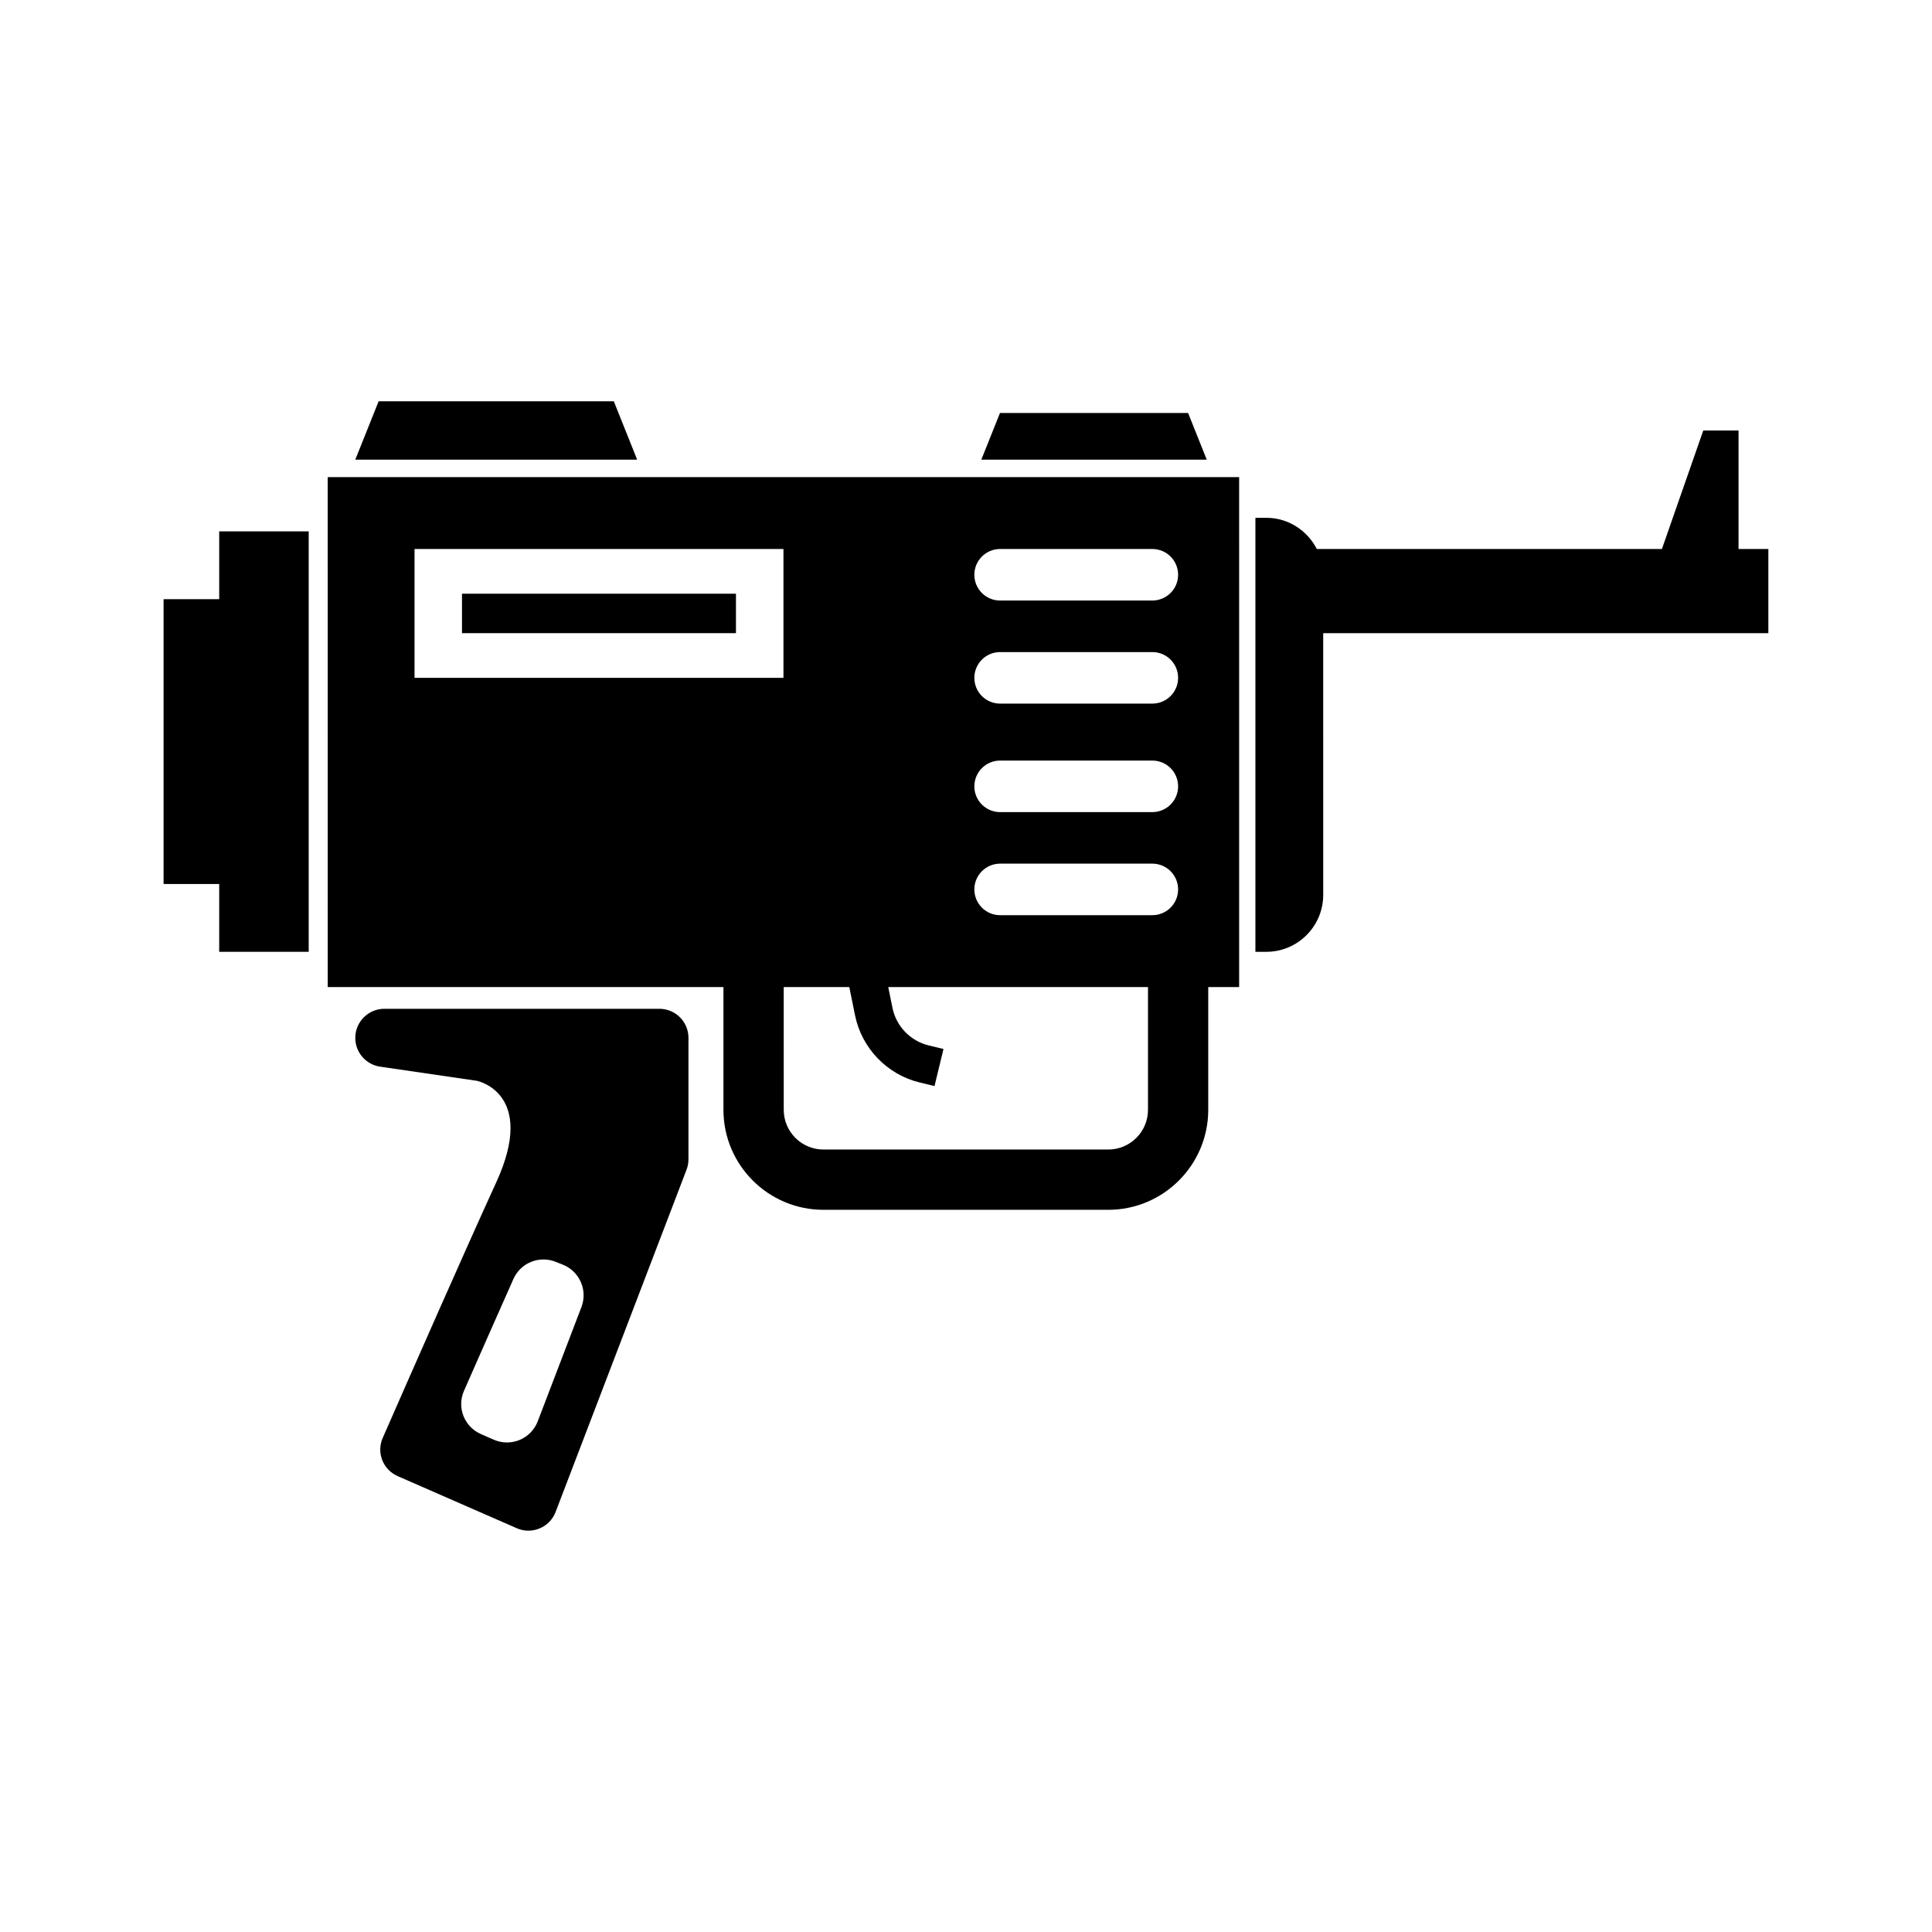
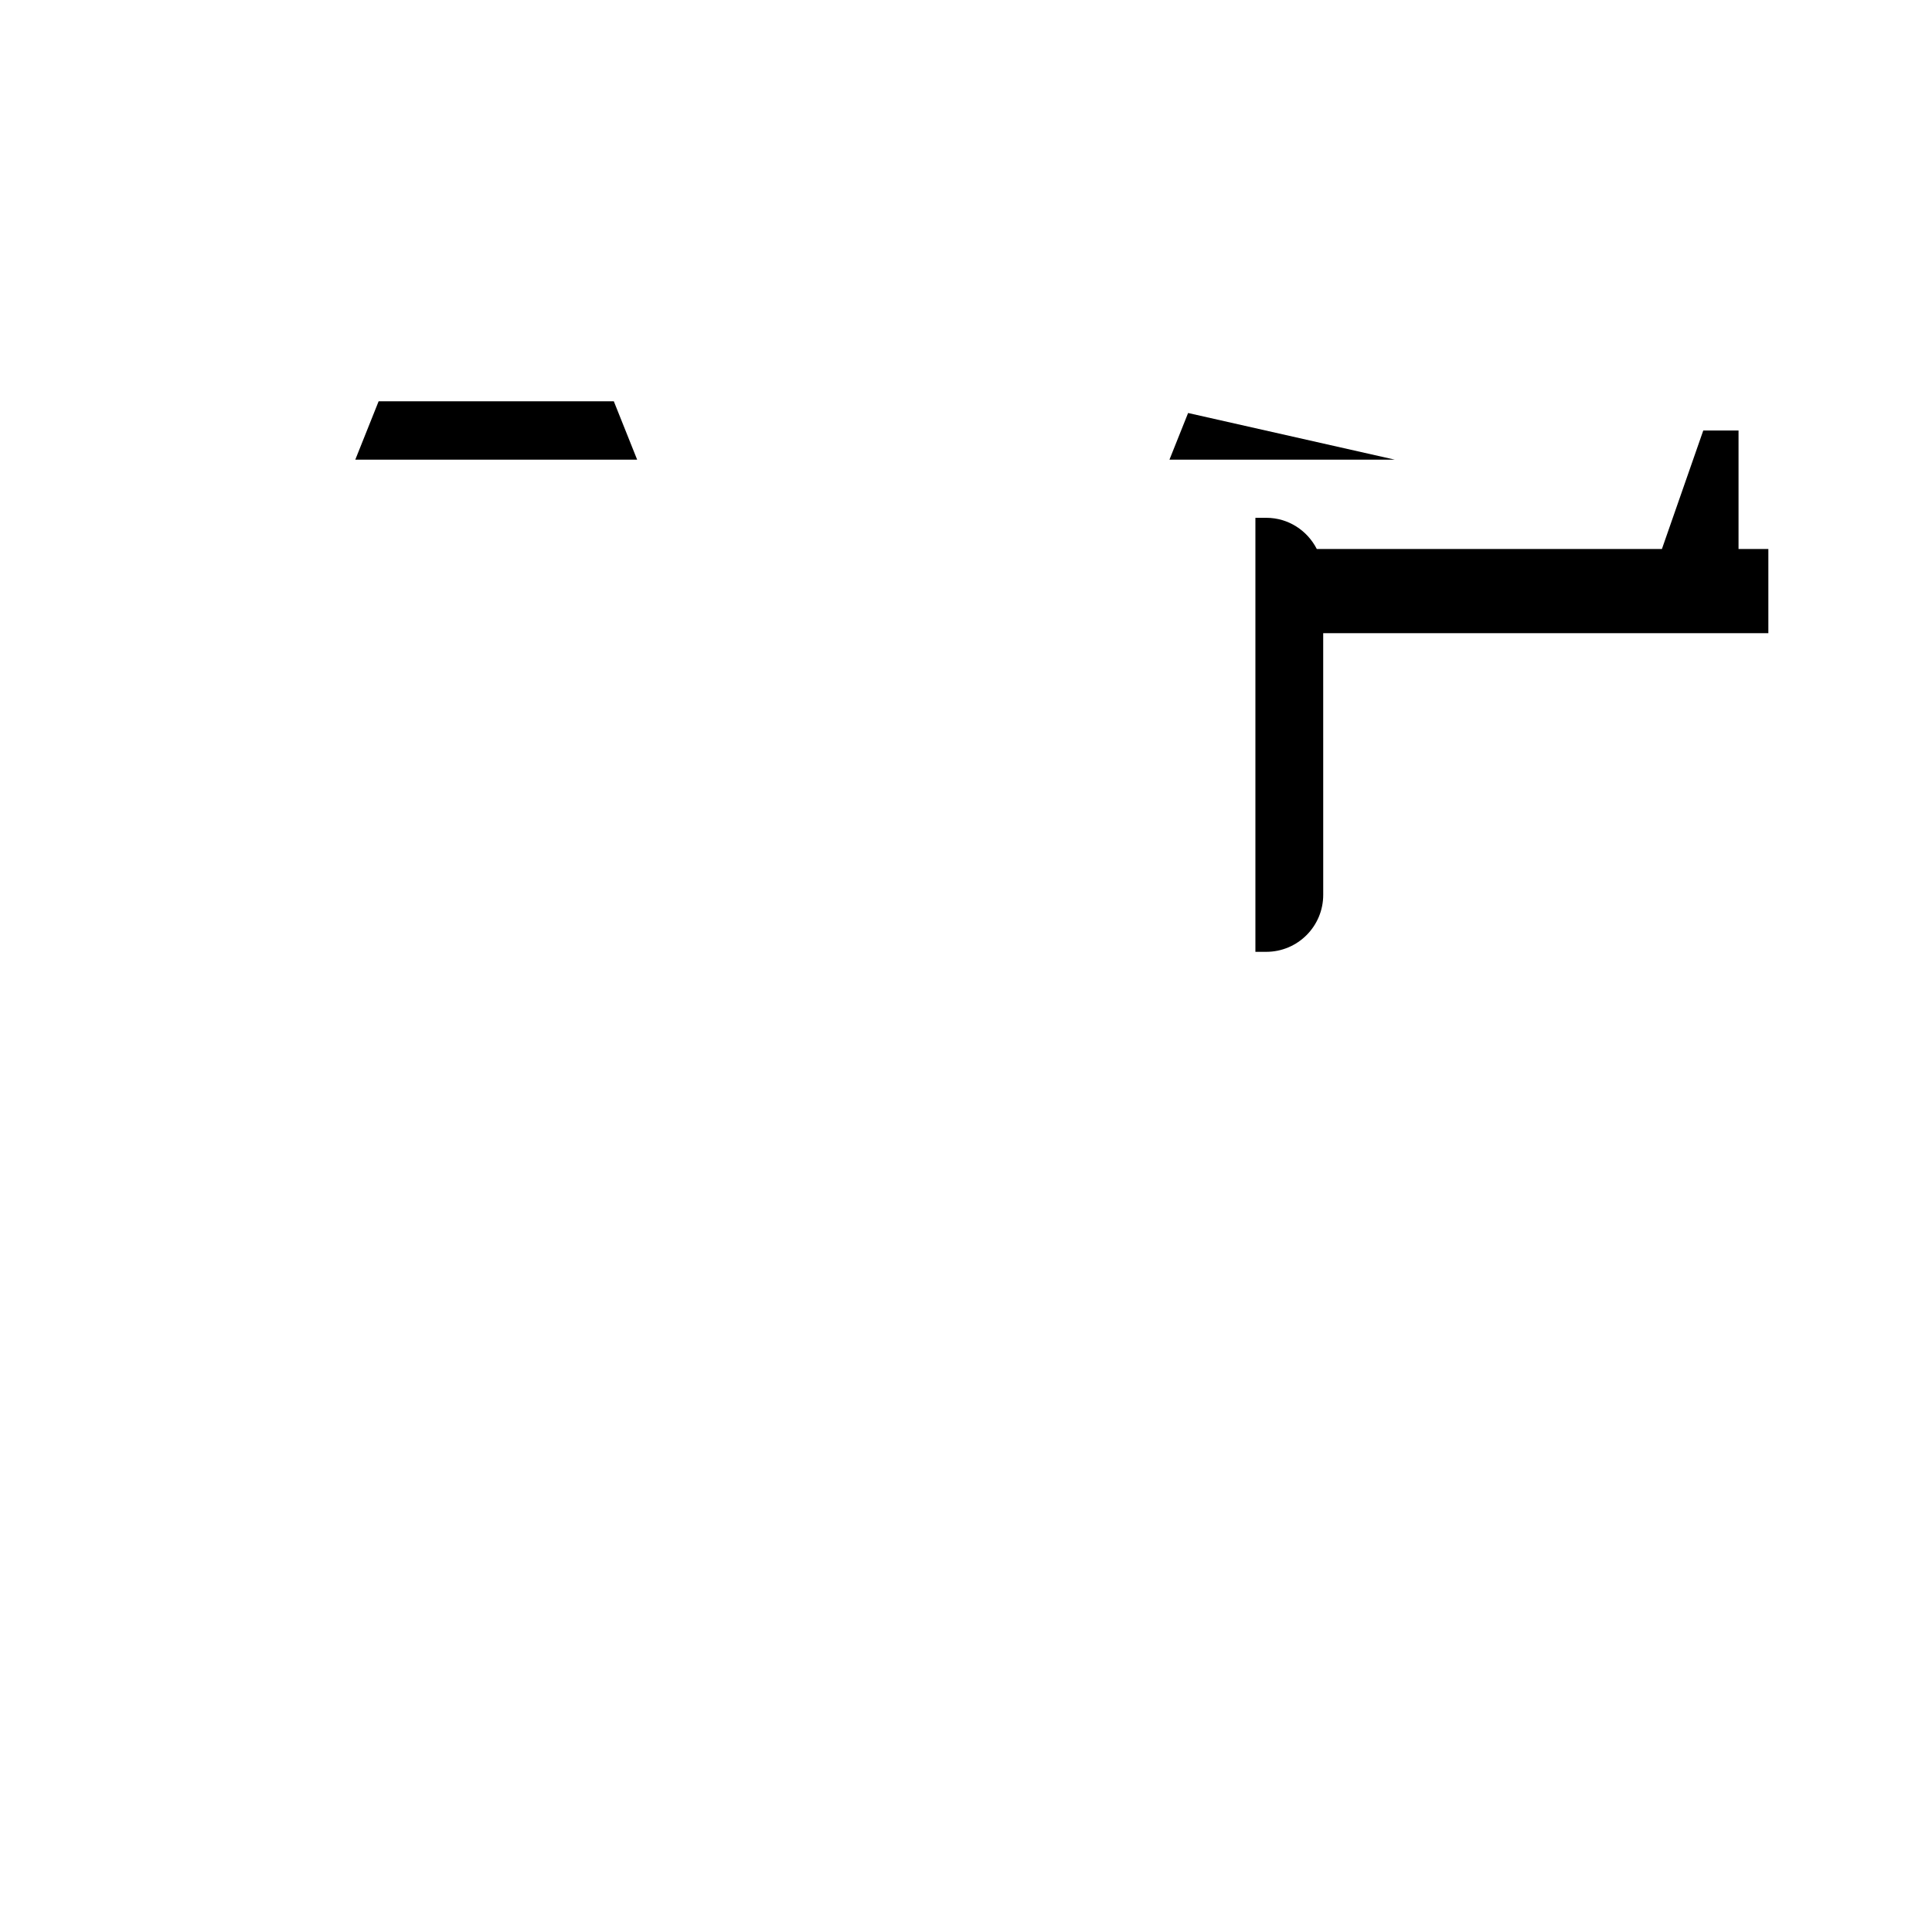
<svg xmlns="http://www.w3.org/2000/svg" fill="#000000" width="800px" height="800px" version="1.1" viewBox="144 144 512 512">
  <g>
-     <path d="m230.85 405.59h104.87v32.531c0 14.609 11.887 26.492 26.5 26.492h75.48c14.609 0 26.496-11.887 26.496-26.492v-32.531h8.191l-0.004-135.15h-241.54zm178.19-116.1h40.344c3.773 0 6.828 3.059 6.828 6.828 0 3.773-3.059 6.828-6.828 6.828l-40.344 0.004c-3.769 0-6.828-3.059-6.828-6.828 0-3.773 3.059-6.832 6.828-6.832zm0 27.316h40.344c3.773 0 6.828 3.059 6.828 6.828s-3.059 6.828-6.828 6.828l-40.344 0.004c-3.769 0-6.828-3.059-6.828-6.828 0-3.773 3.059-6.832 6.828-6.832zm0 28.754h40.344c3.773 0 6.828 3.059 6.828 6.828s-3.059 6.828-6.828 6.828l-40.344 0.004c-3.769 0-6.828-3.059-6.828-6.828 0-3.773 3.059-6.832 6.828-6.832zm0 27.316h40.344c3.773 0 6.828 3.059 6.828 6.828s-3.059 6.828-6.828 6.828l-40.344 0.004c-3.769 0-6.828-3.059-6.828-6.828 0-3.773 3.059-6.832 6.828-6.832zm-57.344 32.711h17.379l1.523 7.504c1.77 8.703 8.484 15.684 17.121 17.777l3.934 0.953 2.379-9.824-3.938-0.953c-4.836-1.176-8.598-5.082-9.586-9.961l-1.113-5.496h68.832v32.531c0 5.801-4.719 10.52-10.523 10.52h-75.48c-5.805 0-10.527-4.719-10.527-10.52zm-97.84-116.1h97.766v34.145h-97.766z" />
-     <path d="m266.43 301.34h72.605v10.453h-72.605z" />
-     <path d="m202.09 302.79h-14.738v75.48h14.738v17.969h23.719v-111.42h-23.719z" />
-     <path d="m458.86 253.45h-49.855l-4.945 12.371h59.746z" />
+     <path d="m458.86 253.45l-4.945 12.371h59.746z" />
    <path d="m306.67 250.35h-62.332l-6.184 15.469h74.699z" />
-     <path d="m318.74 411.34h-72.875c-4.258 0-7.711 3.453-7.711 7.711 0 3.828 2.809 7.078 6.598 7.629l25.633 3.746s15.996 3.195 5.121 26.918c-8.395 18.316-23.594 52.918-30.086 67.738-1.711 3.902 0.086 8.41 3.992 10.117l31.535 13.797c4.031 1.766 8.723-0.199 10.293-4.309l34.703-90.711c0.336-0.879 0.508-1.812 0.508-2.754v-32.168c0.004-4.262-3.449-7.715-7.711-7.715zm-20.652 79.043-11.582 30.277c-1.781 4.652-7.086 6.875-11.648 4.879l-3.387-1.48c-4.422-1.934-6.457-7.043-4.516-11.461 3.91-8.891 8.609-19.543 13.105-29.652 1.91-4.293 6.867-6.293 11.227-4.543l1.906 0.766c4.414 1.773 6.594 6.766 4.894 11.215z" />
    <path d="m604.73 289.49v-31.406h-9.344l-10.961 31.406h-91.461c-2.5-4.887-7.527-8.266-13.395-8.266h-2.875v115.02h2.875c8.336 0 15.098-6.758 15.098-15.098l-0.004-69.352h117.97v-22.301z" />
  </g>
</svg>